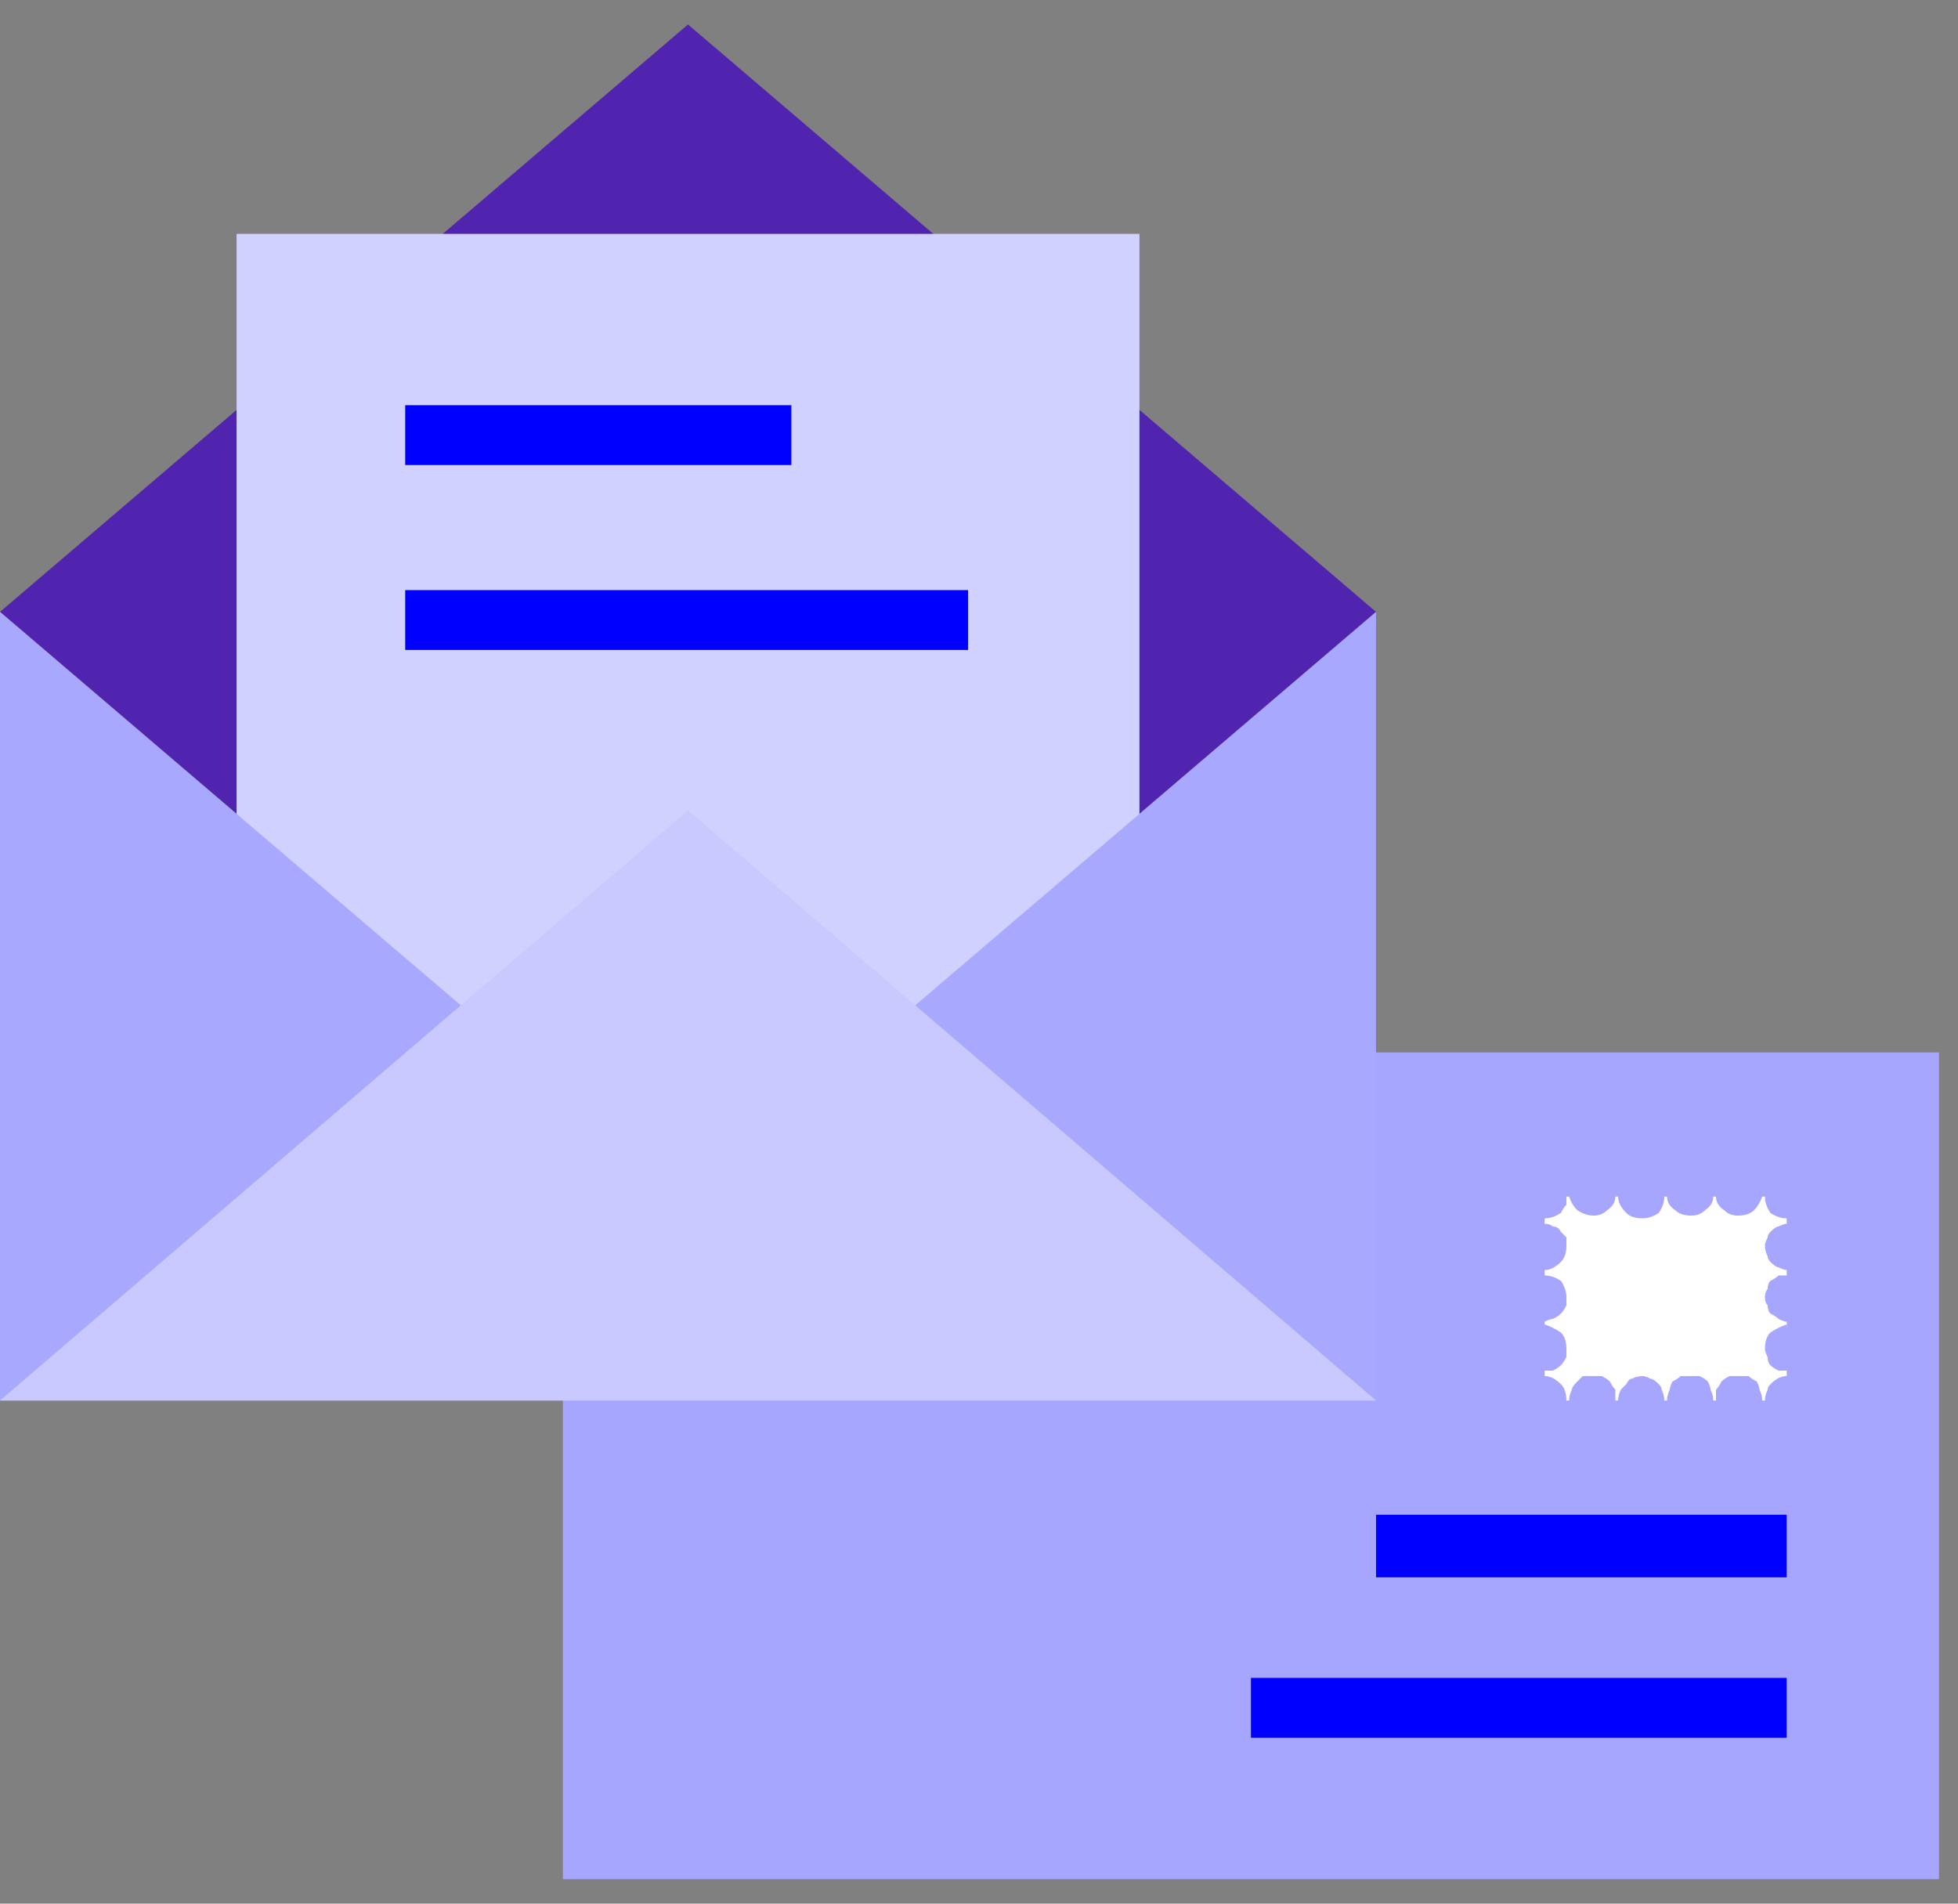
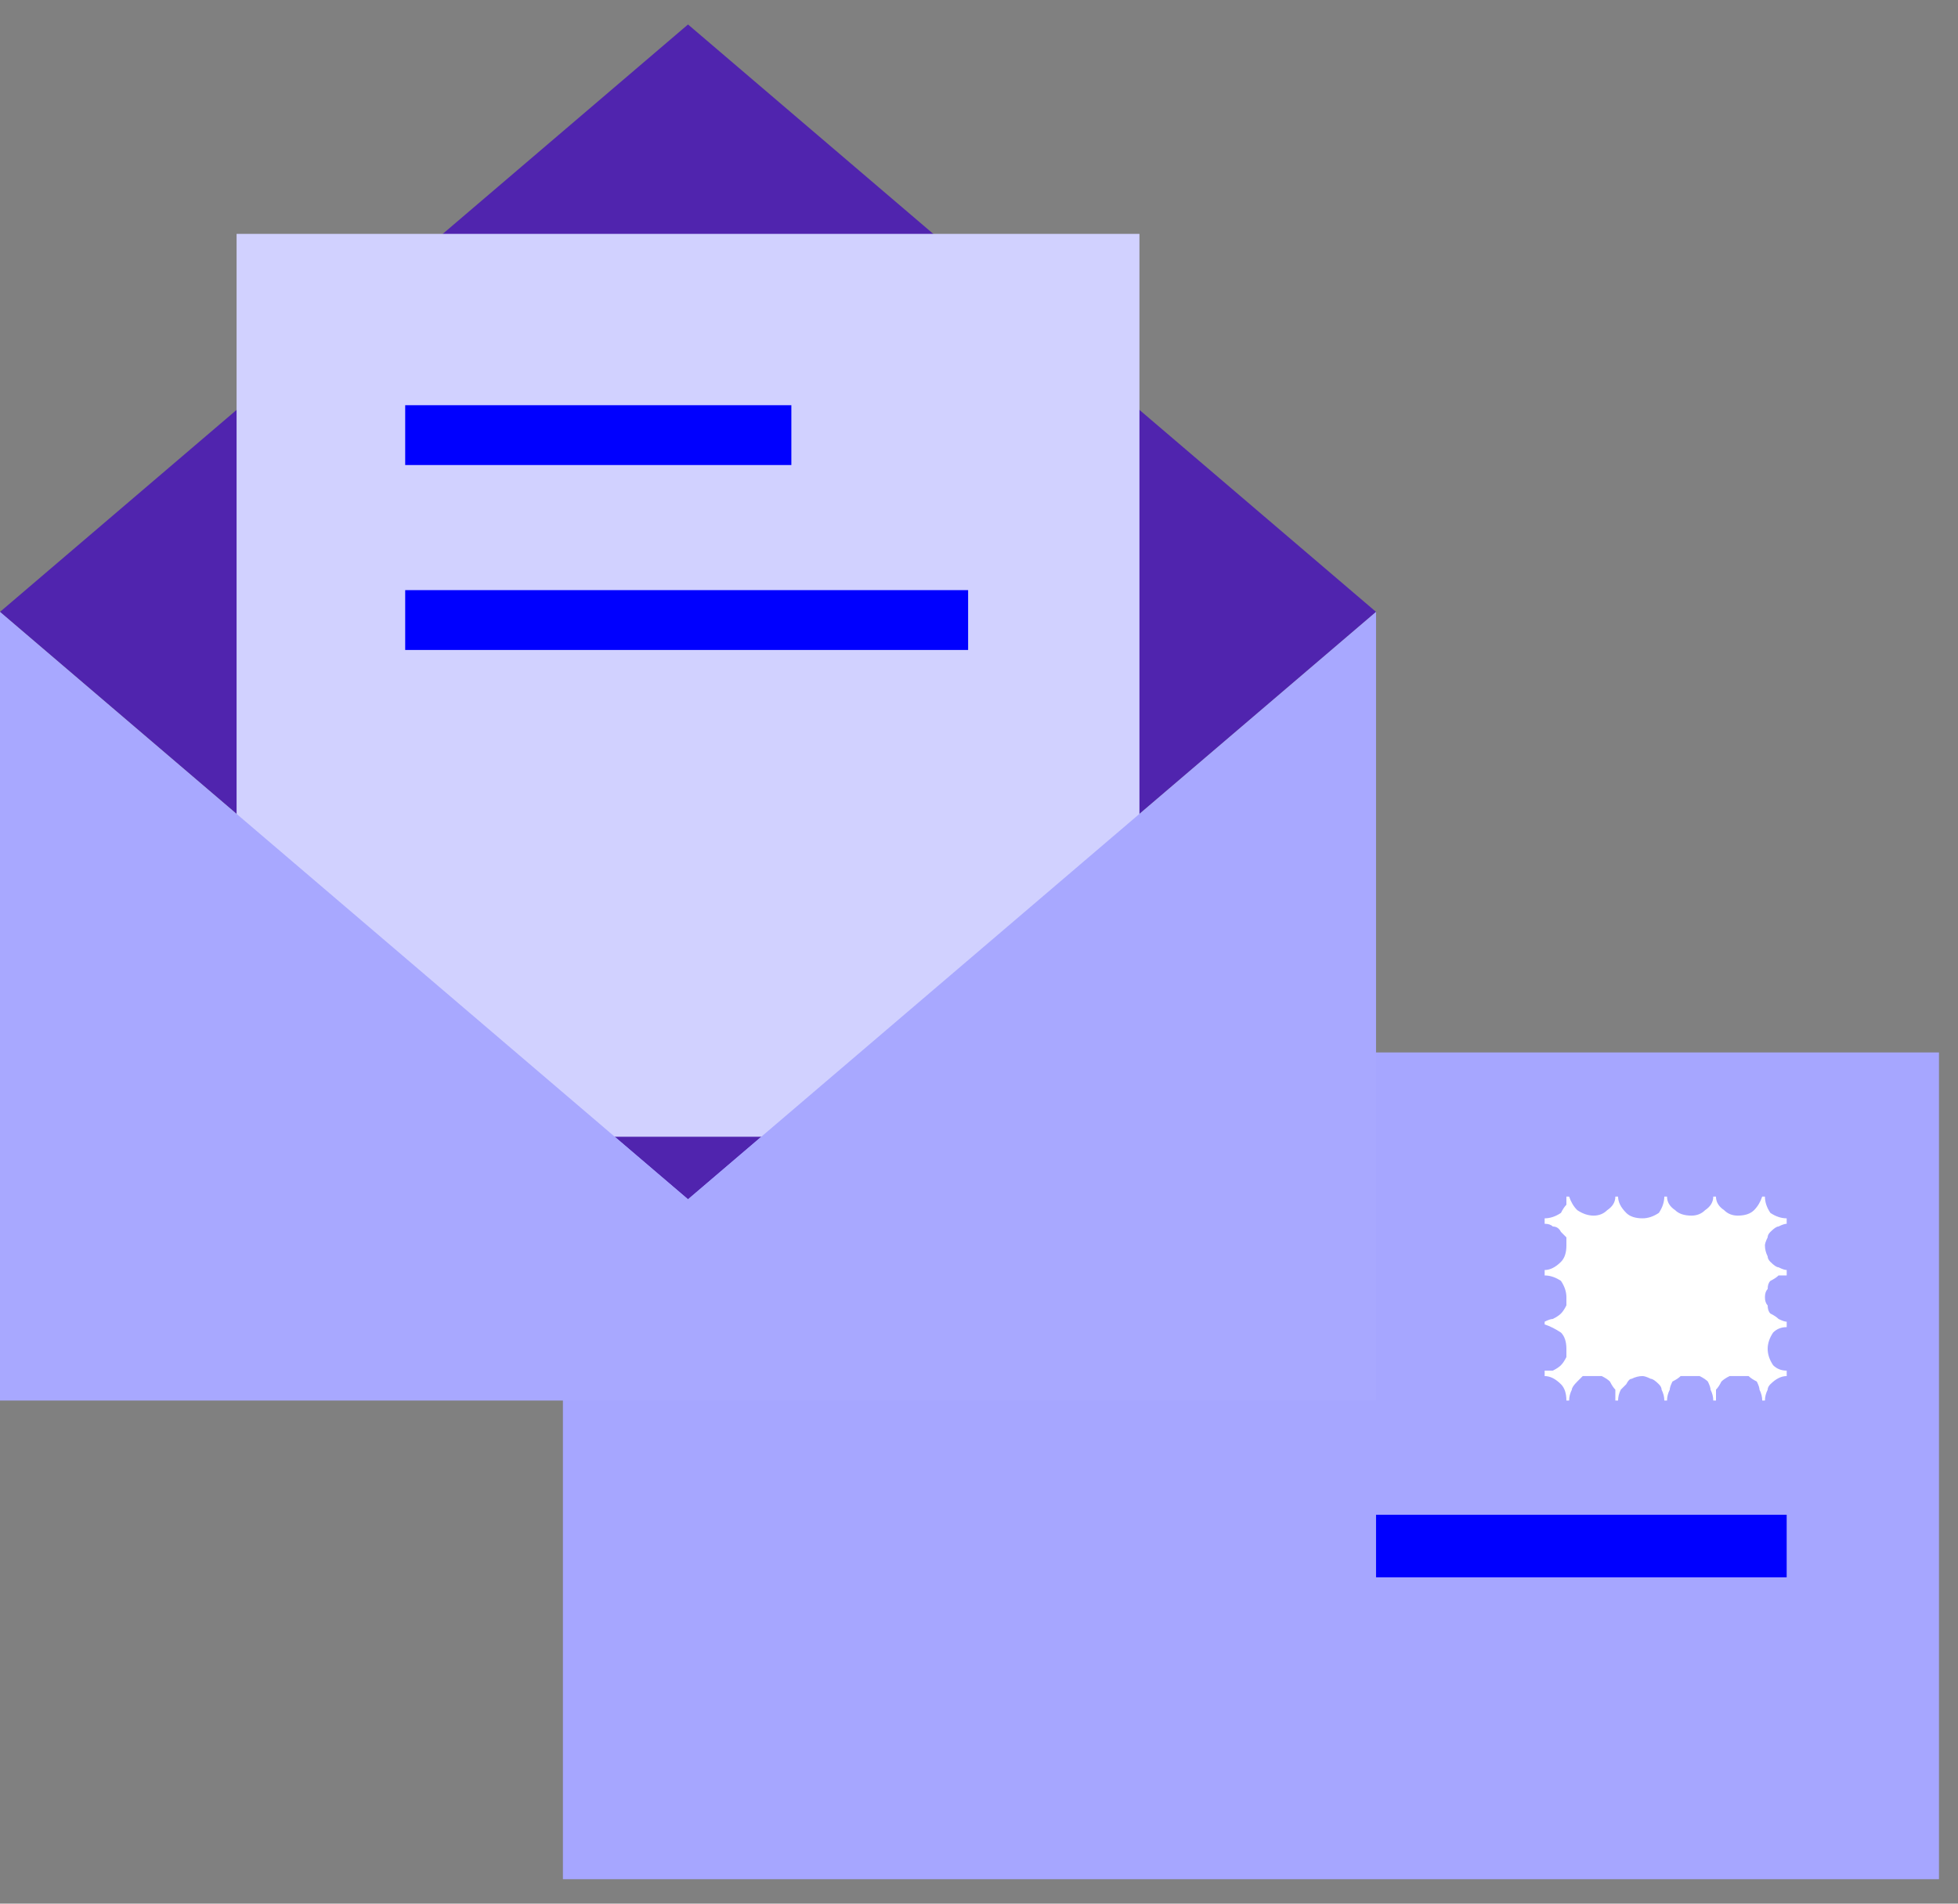
<svg xmlns="http://www.w3.org/2000/svg" version="1.2" viewBox="0 0 72 70" width="72" height="70">
  <rect x="0" y="0" width="72" height="70" fill="#808080" stroke="none" />
  <title>choice-icon-01-svg</title>
  <style>
		.s0 { fill: #a6a6ff } 
		.s1 { fill: #5024AE } 
		.s2 { fill: #d1d1ff } 
		.s3 { fill: #a8a8ff } 
		.s4 { fill: #c9c9ff } 
		.s5 { fill: #0000ff } 
		.s6 { fill: #ffffff } 
	</style>
  <g id="Folder 1">
    <path id="Layer" class="s0" d="m71.3 38.7h-50.6v30.4h50.6z" />
    <path id="Layer" class="s1" d="m25.3 0.9l-25.3 21.6 25.3 21.6 25.3-21.6z" />
    <path id="Layer" class="s2" d="m41.9 8.6h-33.2v33.2h33.2z" />
    <path id="Layer" class="s3" d="m25.3 44.1l-25.3-21.6v29h50.6v-29z" />
-     <path id="Layer" class="s4" d="m0 51.5h50.6l-25.3-21.7z" />
    <path id="Layer" class="s5" d="m29.1 14.9h-14.2v2.2h14.2z" />
    <path id="Layer" class="s5" d="m35.6 21.7h-20.7v2.2h20.7z" />
    <path id="Layer" class="s6" d="m64.9 45.8q0-0.1 0.1-0.3 0-0.1 0.1-0.2 0.2-0.2 0.3-0.2 0.2-0.1 0.3-0.1v-0.2q-0.3 0-0.6-0.2-0.2-0.3-0.2-0.6h-0.1q-0.1 0.3-0.3 0.5-0.2 0.2-0.6 0.2-0.3 0-0.5-0.2-0.3-0.2-0.3-0.5h-0.1q0 0.3-0.3 0.5-0.2 0.2-0.5 0.2-0.4 0-0.6-0.2-0.3-0.2-0.3-0.5h-0.1q0 0.3-0.2 0.6-0.3 0.2-0.6 0.2-0.4 0-0.6-0.2-0.3-0.3-0.3-0.6h-0.1q0 0.3-0.3 0.5-0.2 0.2-0.5 0.2-0.3 0-0.6-0.2-0.2-0.2-0.3-0.5h-0.1q0 0.1 0 0.3-0.1 0.1-0.2 0.3-0.3 0.2-0.6 0.2v0.2q0.2 0 0.3 0.1 0.2 0 0.3 0.2 0.1 0.1 0.2 0.2 0 0.2 0 0.3 0 0.4-0.2 0.6-0.3 0.3-0.6 0.3v0.2q0.3 0 0.6 0.2 0.2 0.3 0.2 0.6 0 0.2 0 0.3-0.1 0.2-0.2 0.3-0.1 0.1-0.3 0.2-0.1 0-0.3 0.1v0.1q0.3 0.1 0.6 0.3 0.2 0.2 0.2 0.6 0 0.1 0 0.3-0.1 0.2-0.2 0.3-0.1 0.1-0.3 0.2-0.1 0-0.3 0v0.2q0.3 0 0.6 0.3 0.2 0.2 0.2 0.6h0.1q0-0.2 0.1-0.4 0-0.1 0.2-0.3 0.1-0.1 0.2-0.2 0.2 0 0.4 0 0.2 0 0.3 0 0.2 0.1 0.3 0.2 0.1 0.2 0.2 0.3 0 0.2 0 0.4h0.1q0-0.2 0.1-0.4 0.1-0.1 0.2-0.2 0.1-0.2 0.2-0.2 0.2-0.1 0.4-0.1 0.1 0 0.3 0.1 0.1 0 0.3 0.2 0.1 0.1 0.1 0.2 0.1 0.2 0.1 0.4h0.1q0-0.2 0.1-0.4 0-0.1 0.1-0.3 0.2-0.1 0.3-0.2 0.2 0 0.4 0 0.1 0 0.3 0 0.2 0.1 0.3 0.2 0.1 0.2 0.1 0.3 0.1 0.2 0.1 0.4h0.1q0-0.2 0-0.4 0.1-0.1 0.2-0.3 0.1-0.1 0.3-0.2 0.2 0 0.3 0 0.2 0 0.4 0 0.1 0.1 0.3 0.2 0.1 0.2 0.1 0.3 0.1 0.2 0.1 0.4h0.1q0-0.2 0.1-0.4 0-0.1 0.1-0.2 0.3-0.3 0.6-0.3v-0.2q-0.3 0-0.5-0.2-0.2-0.3-0.2-0.6 0-0.3 0.2-0.6 0.2-0.2 0.5-0.2v-0.2q-0.1 0-0.3-0.1-0.1-0.1-0.3-0.2-0.1-0.1-0.1-0.3-0.1-0.1-0.1-0.3 0-0.2 0.1-0.3 0-0.2 0.1-0.3 0.2-0.1 0.3-0.2 0.2 0 0.3 0v-0.2q-0.1 0-0.3-0.1-0.1 0-0.3-0.2-0.1-0.1-0.1-0.2-0.1-0.2-0.1-0.4z" />
-     <path id="Layer" class="s0" d="m64.9 49.6q0 0.1 0.1 0.3 0 0.2 0.1 0.3 0.1 0.1 0.3 0.2 0.2 0 0.3 0v-1.7q-0.3 0.1-0.6 0.3-0.2 0.2-0.2 0.6z" />
-     <path id="Layer" class="s5" d="m65.7 61.7h-19.7v2.2h19.7z" />
    <path id="Layer" class="s5" d="m65.7 55.7h-15.1v2.3h15.1z" />
  </g>
</svg>